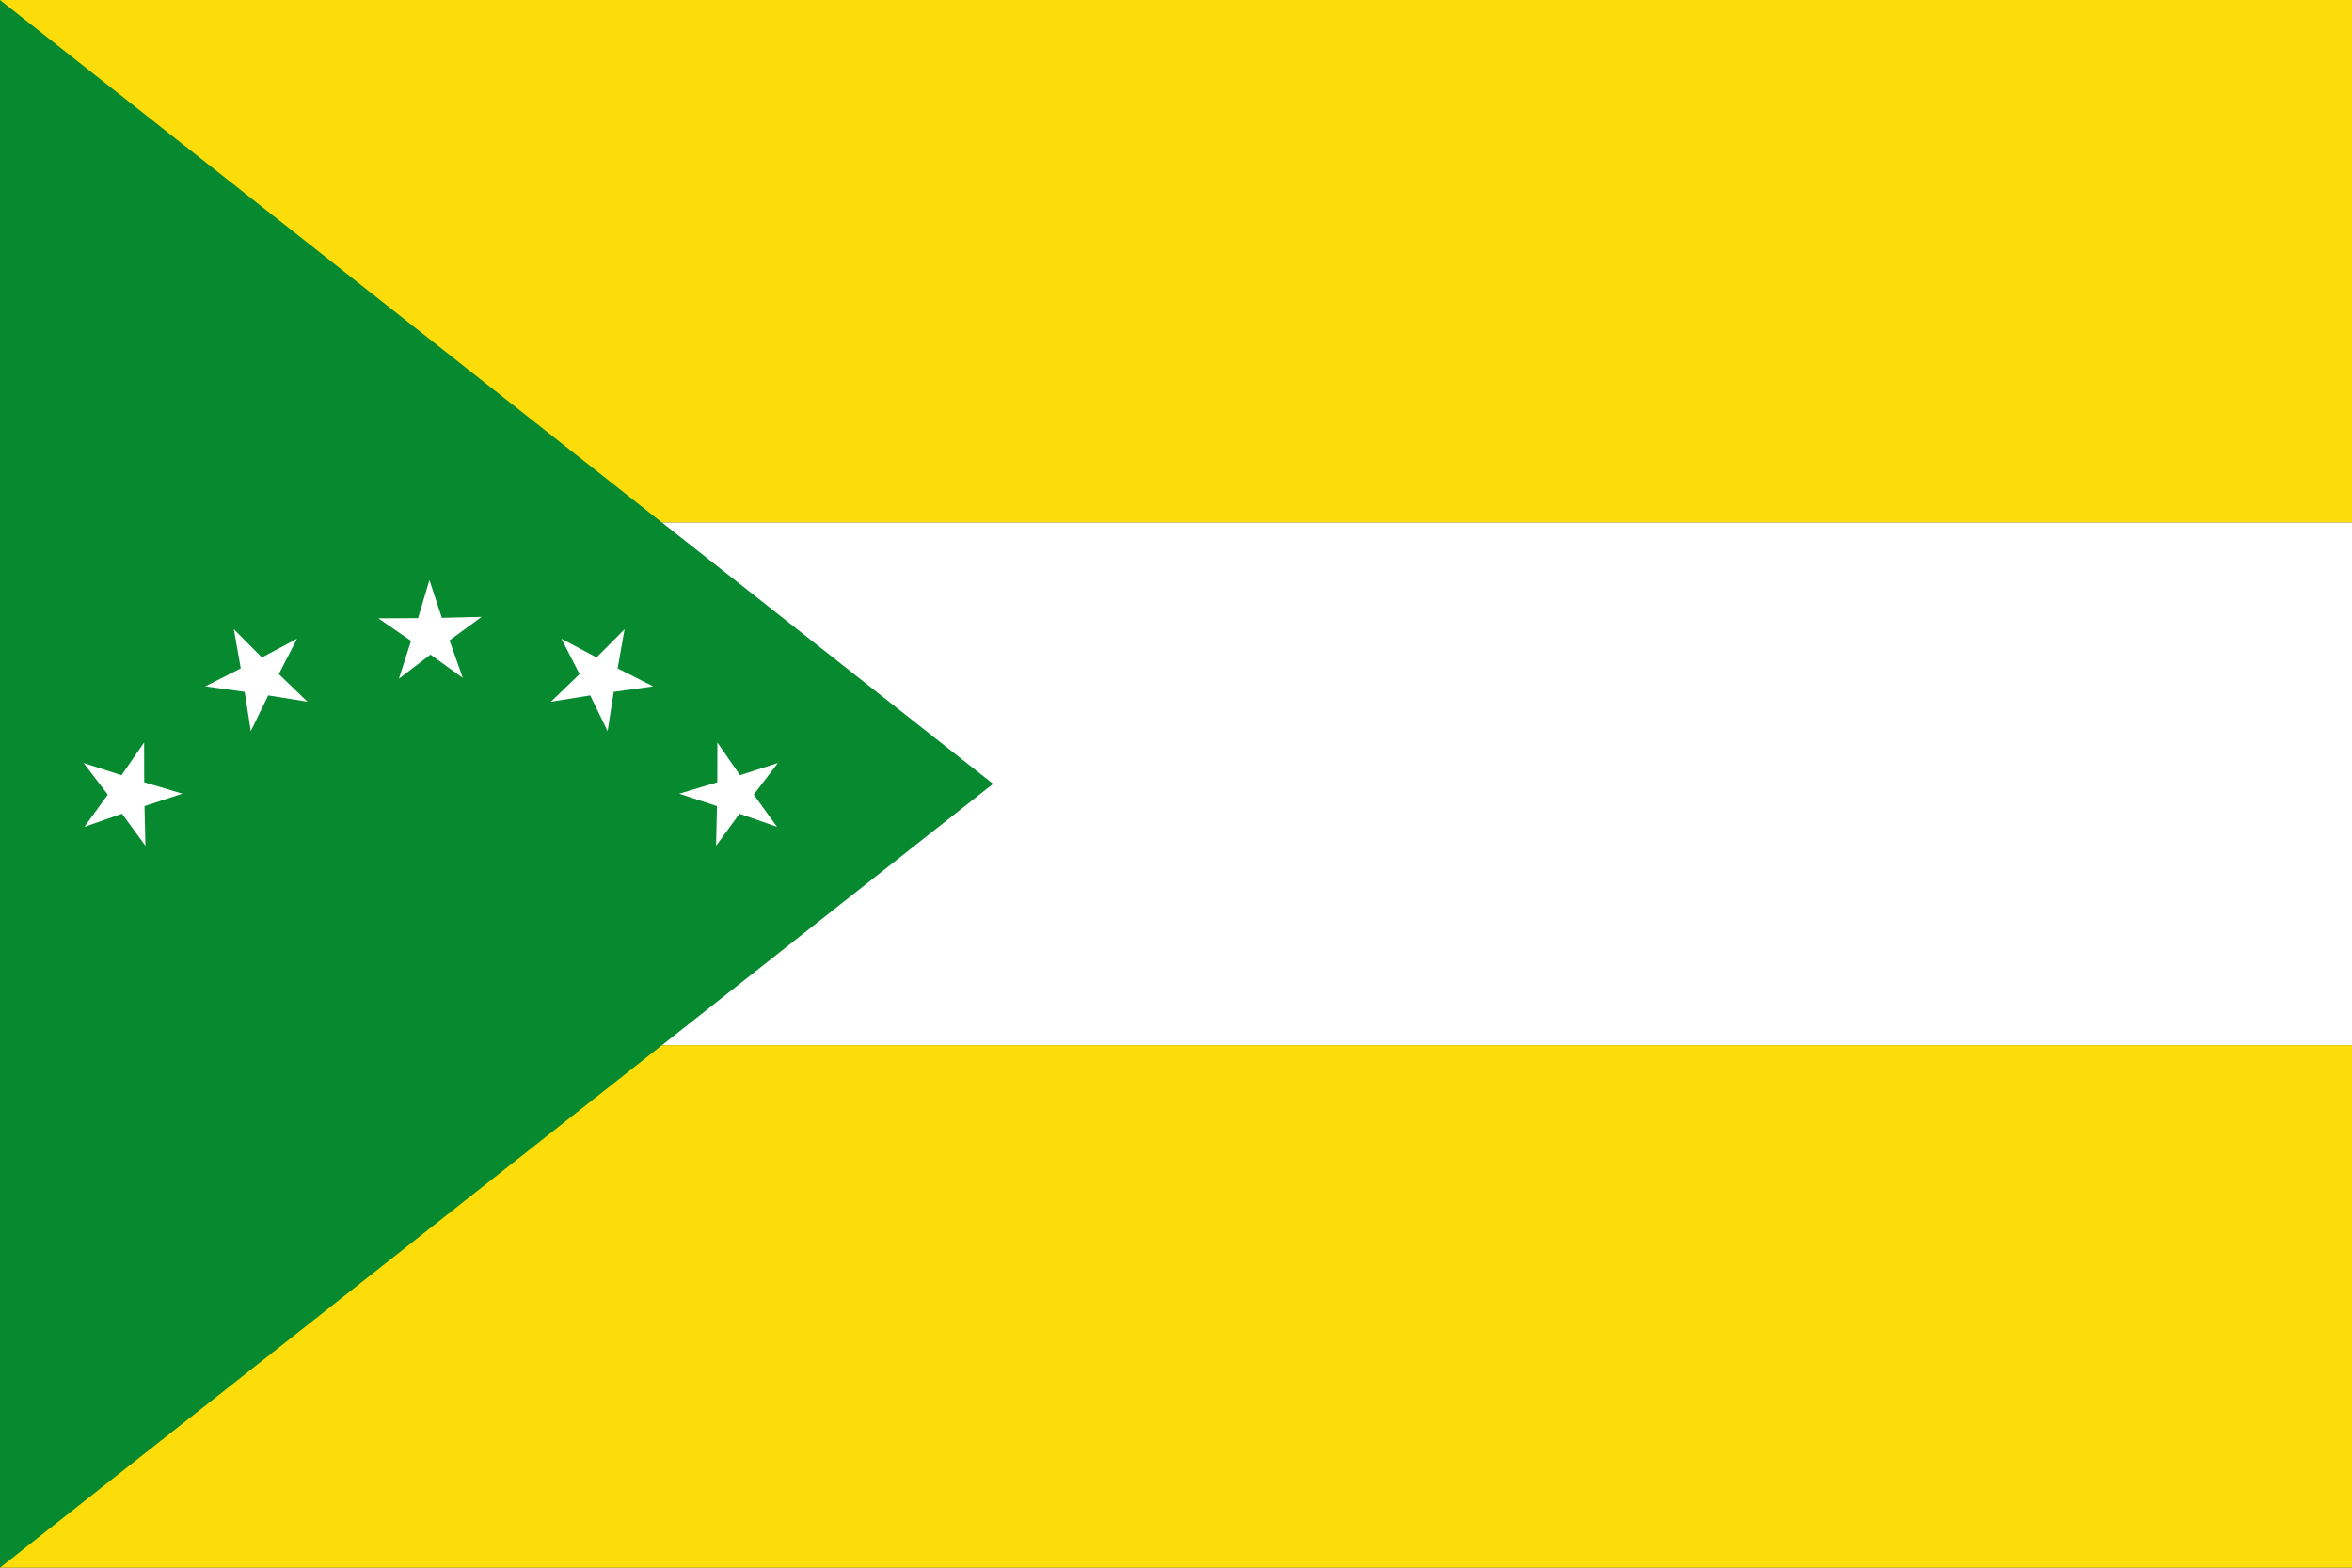
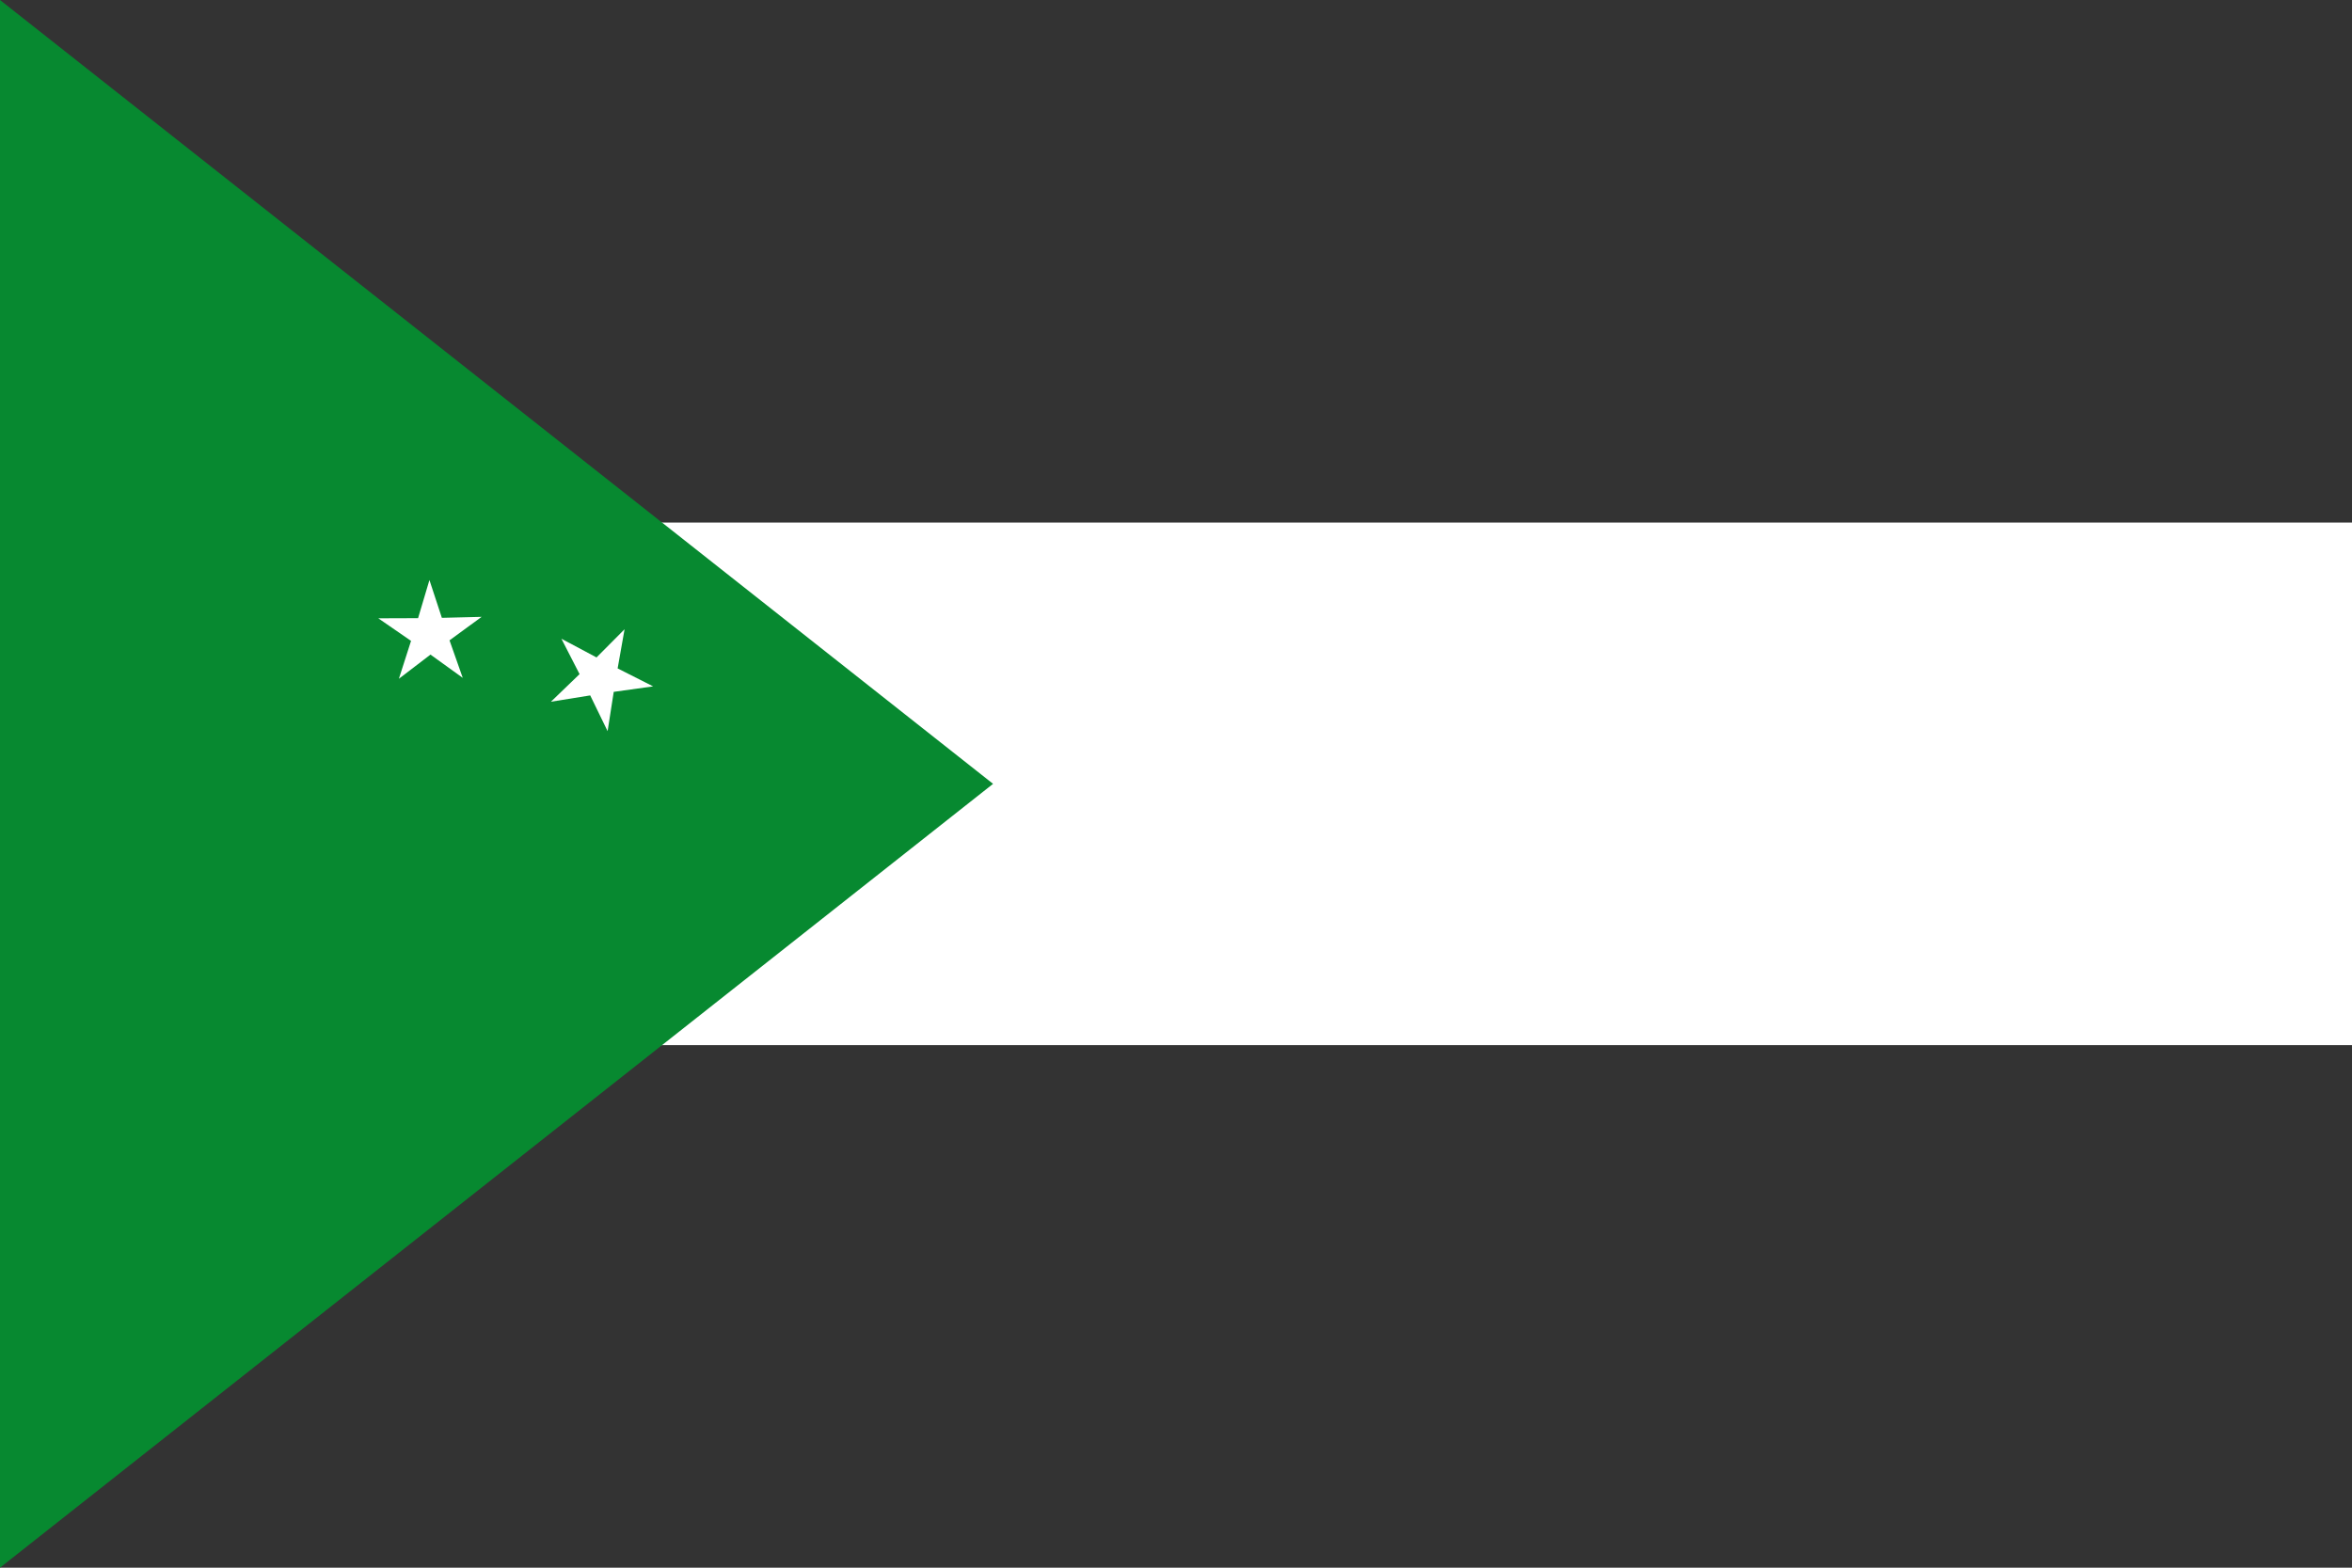
<svg xmlns="http://www.w3.org/2000/svg" id="svg2" width="900" height="600" version="1.1">
  <rect width="100%" height="100%" fill="#333333" stroke="none" />
  <g id="g1">
-     <rect id="rect12" transform="scale(1,-1)" y="-200" width="900" height="200" fill="#fcdd09" />
    <rect id="rect3011" transform="scale(1,-1)" y="-400" width="900" height="200" fill="#ffffff" />
-     <rect id="rect3013" transform="scale(1,-1)" y="-600" width="900" height="200" fill="#fcdd09" />
  </g>
  <path id="rect3754" d="m0 0 380 300-380 300z" fill="#078930" stroke-width="1.001" />
  <g id="g2">
    <path id="path3758" d="m177.072 259.437-12.347-8.905-12.092 9.248 4.654-14.495-12.532-8.643 15.223-0.053 4.347-14.59 4.755 14.462 15.219-0.374-12.285 8.991z" style="fill-rule:evenodd;fill:#ffffff" />
-     <path id="path3758-1" d="m117.656 268.571-15.03-2.422-6.661 13.689-2.341-15.043-15.077-2.105 13.583-6.874-2.657-14.99 10.735 10.794 13.435-7.159-6.948 13.545z" style="fill-rule:evenodd;fill:#ffffff" />
    <path id="path3780" d="m210.812 268.572 15.03-2.422 6.661 13.689 2.341-15.042 15.077-2.105-13.583-6.874 2.657-14.99-10.735 10.794-13.435-7.159 6.948 13.545z" style="fill-rule:evenodd;fill:#ffffff" />
-     <path id="path3758-1-4" d="m69.765 303.767-14.468 4.736 0.354 15.219-8.975-12.297-14.365 5.039 8.922-12.335-9.232-12.105 14.489 4.673 8.66-12.521 0.033 15.223z" style="fill-rule:evenodd;fill:#ffffff" />
-     <path id="path3805" d="m259.892 303.768 14.468 4.736-0.354 15.219 8.975-12.297 14.365 5.039-8.921-12.335 9.232-12.105-14.489 4.673-8.66-12.521-0.033 15.223z" style="fill-rule:evenodd;fill:#ffffff" />
  </g>
</svg>